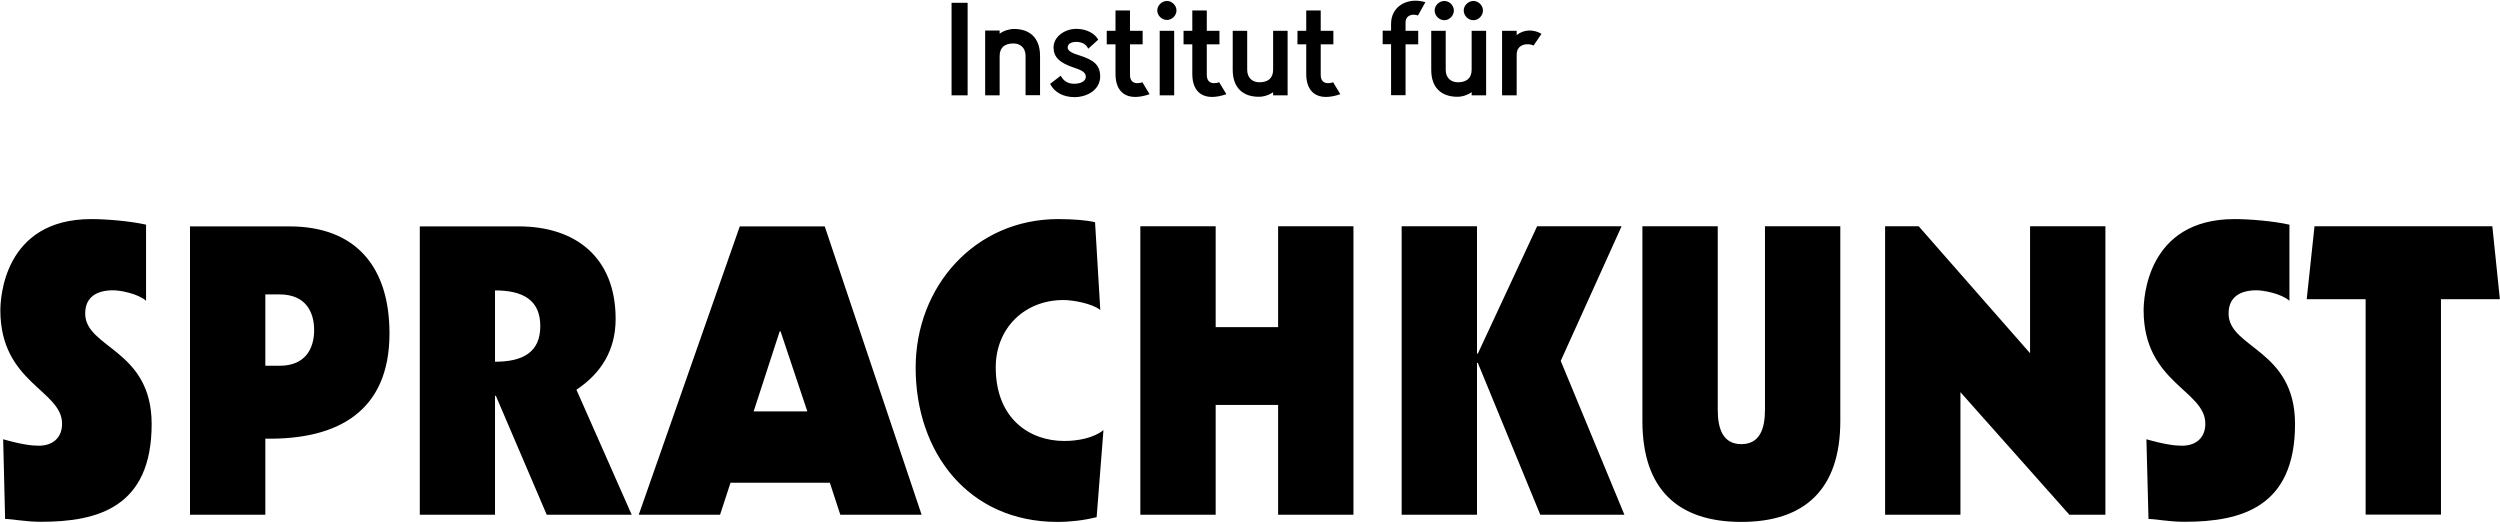
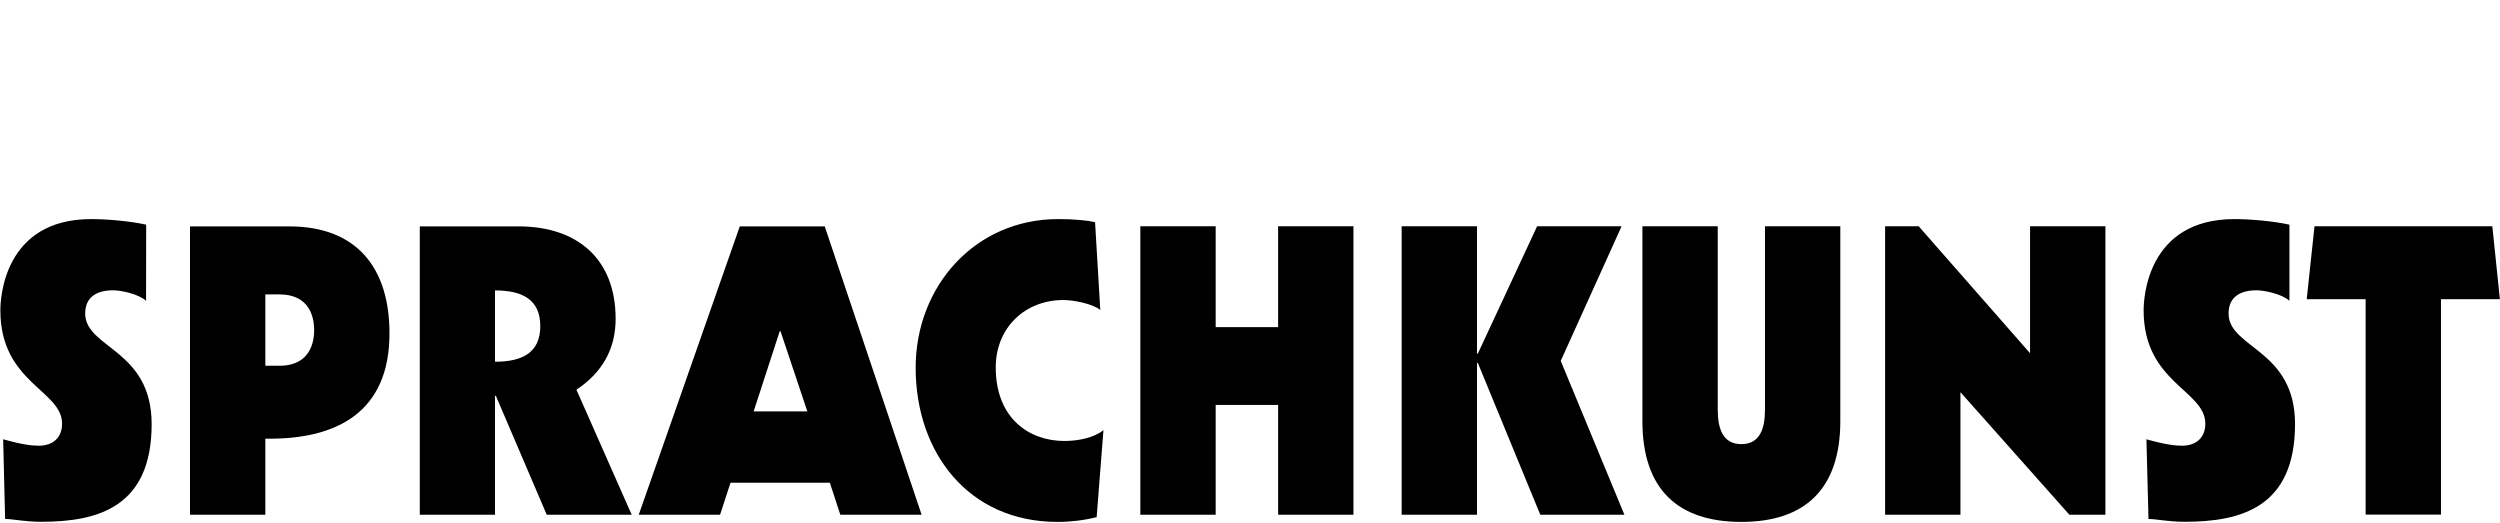
<svg xmlns="http://www.w3.org/2000/svg" width="440px" height="92px" viewBox="0 0 440 92" version="1.1">
  <g stroke="none" stroke-width="1" fill="none" fill-rule="evenodd">
    <g transform="translate(-960, -1142)" fill="#000000" fill-rule="nonzero">
      <g transform="translate(960, 1142)">
-         <path d="M167.474,16.773 L167.474,0.493 L170.302,0.493 L170.302,16.773 L167.474,16.773 L167.474,16.773 Z M175.936,5.934 L175.936,5.377 L173.387,5.377 L173.387,16.773 L175.936,16.773 L175.936,9.875 C175.936,8.333 176.857,7.648 178.356,7.648 C179.556,7.648 180.499,8.397 180.499,9.833 L180.499,16.752 L183.048,16.752 L183.048,9.833 C183.048,6.448 180.991,5.098 178.485,5.098 C177.607,5.098 176.6,5.42 175.936,5.934 L175.936,5.934 Z M186.689,13.324 L184.826,14.759 C185.575,16.302 187.246,17.094 189.11,17.094 C191.252,17.094 193.523,15.895 193.63,13.603 C193.673,11.546 192.645,10.582 189.967,9.747 C188.532,9.318 187.91,8.911 187.91,8.354 C187.91,7.562 188.832,7.369 189.389,7.369 C190.267,7.369 191.145,7.69 191.531,8.569 L193.287,6.983 C192.687,5.87 191.188,5.077 189.431,5.077 C187.439,5.077 185.426,6.426 185.426,8.333 C185.426,10.047 186.454,11.075 189.153,11.953 C190.588,12.425 191.102,12.832 191.102,13.538 C191.102,14.181 190.352,14.738 189.11,14.738 C187.975,14.759 187.204,14.288 186.689,13.324 L186.689,13.324 Z M202.327,16.58 L201.063,14.481 C199.757,14.909 198.878,14.481 198.878,13.217 L198.878,7.797 L201.106,7.797 L201.106,5.42 L198.878,5.42 L198.878,1.842 L196.329,1.842 L196.329,5.42 L194.787,5.42 L194.787,7.797 L196.329,7.797 L196.329,13.046 C196.329,16.216 198.278,17.973 202.327,16.58 L202.327,16.58 Z M205.39,3.513 C206.269,3.513 207.061,2.721 207.061,1.842 C207.061,0.964 206.269,0.171 205.39,0.171 C204.469,0.171 203.677,0.964 203.677,1.842 C203.677,2.721 204.469,3.513 205.39,3.513 L205.39,3.513 Z M206.654,5.42 L204.105,5.42 L204.105,16.773 L206.654,16.773 L206.654,5.42 L206.654,5.42 Z M215.844,16.58 L214.58,14.481 C213.274,14.909 212.395,14.481 212.395,13.217 L212.395,7.797 L214.623,7.797 L214.623,5.42 L212.395,5.42 L212.395,1.842 L209.846,1.842 L209.846,5.42 L208.304,5.42 L208.304,7.797 L209.846,7.797 L209.846,13.046 C209.846,16.216 211.796,17.973 215.844,16.58 L215.844,16.58 Z M224.07,16.216 L224.07,16.773 L226.619,16.773 L226.619,5.42 L224.07,5.42 L224.07,12.253 C224.07,13.796 223.149,14.481 221.649,14.481 C220.45,14.481 219.507,13.731 219.507,12.296 L219.507,5.42 L216.958,5.42 L216.958,12.296 C216.958,15.681 219.015,17.03 221.521,17.03 C222.399,17.052 223.427,16.709 224.07,16.216 L224.07,16.216 Z M235.895,16.58 L234.631,14.481 C233.324,14.909 232.446,14.481 232.446,13.217 L232.446,7.797 L234.674,7.797 L234.674,5.42 L232.446,5.42 L232.446,1.842 L229.897,1.842 L229.897,5.42 L228.354,5.42 L228.354,7.797 L229.897,7.797 L229.897,13.046 C229.897,16.216 231.846,17.973 235.895,16.58 L235.895,16.58 Z M247.377,5.42 L247.377,3.984 C247.377,2.721 248.491,2.356 249.562,2.721 L250.869,0.386 C247.805,-0.536 244.828,1.028 244.828,4.199 L244.828,5.398 L243.35,5.398 L243.35,7.776 L244.828,7.776 L244.828,16.752 L247.377,16.752 L247.377,7.797 L249.605,7.797 L249.605,5.42 L247.377,5.42 L247.377,5.42 Z M254.21,3.556 C255.089,3.556 255.881,2.763 255.881,1.842 C255.881,0.964 255.089,0.171 254.21,0.171 C253.289,0.171 252.497,0.964 252.497,1.842 C252.497,2.763 253.289,3.556 254.21,3.556 L254.21,3.556 Z M259.33,3.556 C260.208,3.556 261.001,2.763 261.001,1.842 C261.001,0.964 260.208,0.171 259.33,0.171 C258.409,0.171 257.616,0.964 257.616,1.842 C257.616,2.763 258.388,3.556 259.33,3.556 L259.33,3.556 Z M259.009,16.216 L259.009,16.773 L261.558,16.773 L261.558,5.42 L259.009,5.42 L259.009,12.253 C259.009,13.796 258.088,14.481 256.588,14.481 C255.389,14.481 254.446,13.731 254.446,12.296 L254.446,5.42 L251.897,5.42 L251.897,12.296 C251.897,15.681 253.953,17.03 256.46,17.03 C257.338,17.052 258.345,16.709 259.009,16.216 L259.009,16.216 Z M266.935,6.169 L266.935,5.42 L264.364,5.42 L264.364,16.773 L266.935,16.773 L266.935,9.597 C266.935,7.69 268.97,7.54 269.912,8.012 L271.305,5.955 C269.912,5.141 268.241,5.141 266.935,6.169 L266.935,6.169 Z" id="Shape" />
-         <path d="M25.727,39.544 C22.9,38.902 18.68,38.559 16.066,38.559 C0.621,38.559 0.064,52.59 0.064,54.625 C0.064,67.392 10.925,68.656 10.925,74.569 C10.925,77.096 9.233,78.446 6.833,78.446 C5.57,78.446 3.813,78.232 0.557,77.311 L0.9,91.342 C2.314,91.342 4.349,91.834 7.241,91.834 C17.18,91.834 26.691,89.307 26.691,74.633 C26.691,61.459 14.995,61.309 14.995,55.182 C14.995,52.162 17.18,51.091 19.922,51.091 C21.122,51.091 24.228,51.648 25.706,52.933 L25.706,39.544 L25.727,39.544 Z M33.461,90.592 L46.699,90.592 L46.699,77.204 C59.466,77.418 68.549,72.405 68.549,58.674 C68.549,46.978 62.637,39.844 50.919,39.844 L33.439,39.844 L33.439,90.592 L33.461,90.592 Z M46.699,51.819 L49.227,51.819 C53.747,51.819 55.289,54.839 55.289,58.095 C55.289,61.352 53.747,64.372 49.227,64.372 L46.699,64.372 L46.699,51.819 L46.699,51.819 Z M73.862,90.592 L87.122,90.592 L87.122,69.663 L87.272,69.663 L96.226,90.592 L111.178,90.592 L101.453,68.592 C105.887,65.636 108.351,61.544 108.351,56.125 C108.351,45.35 101.367,39.844 91.299,39.844 L73.883,39.844 L73.883,90.592 L73.862,90.592 Z M87.122,51.112 C92.049,51.112 95.091,52.804 95.091,57.389 C95.091,61.973 92.07,63.665 87.122,63.665 L87.122,51.112 L87.122,51.112 Z M112.421,90.592 L126.73,90.592 L128.573,84.958 L146.053,84.958 L147.895,90.592 L162.204,90.592 L145.153,39.844 L130.201,39.844 L112.421,90.592 L112.421,90.592 Z M142.09,72.405 L132.643,72.405 L137.227,58.31 L137.377,58.31 L142.09,72.405 L142.09,72.405 Z M194.208,75.704 C192.452,77.118 189.624,77.611 187.311,77.611 C181.248,77.611 175.25,73.733 175.25,64.65 C175.25,57.753 180.327,52.804 187.161,52.804 C188.917,52.804 192.302,53.447 193.651,54.561 L192.73,39.116 C191.466,38.773 188.853,38.559 186.24,38.559 C171.587,38.559 161.155,50.405 161.155,64.715 C161.155,79.667 170.452,91.856 186.111,91.856 C188.446,91.856 190.759,91.577 193.009,91.02 L194.208,75.704 L194.208,75.704 Z M200.699,90.592 L213.959,90.592 L213.959,71.27 L224.948,71.27 L224.948,90.592 L238.208,90.592 L238.208,39.823 L224.948,39.823 L224.948,57.581 L213.959,57.581 L213.959,39.823 L200.699,39.823 L200.699,90.592 L200.699,90.592 Z M246.691,90.592 L259.951,90.592 L259.951,63.879 L260.101,63.879 L271.091,90.592 L285.893,90.592 L274.689,63.515 L285.4,39.823 L270.534,39.823 L260.101,62.23 L259.951,62.23 L259.951,39.823 L246.691,39.823 L246.691,90.592 L246.691,90.592 Z M289.063,74.097 C289.063,86.072 295.254,91.856 306.479,91.856 C317.683,91.856 323.895,86.072 323.895,74.097 L323.895,39.823 L310.635,39.823 L310.635,72.105 C310.635,75.49 309.714,78.167 306.479,78.167 C303.244,78.167 302.323,75.49 302.323,72.105 L302.323,39.823 L289.063,39.823 L289.063,74.097 L289.063,74.097 Z M331.778,90.592 L345.038,90.592 L345.038,69.02 L364.21,90.592 L370.551,90.592 L370.551,39.823 L357.291,39.823 L357.291,62.166 L337.69,39.823 L331.778,39.823 L331.778,90.592 L331.778,90.592 Z M402.941,39.544 C400.113,38.902 395.893,38.559 393.279,38.559 C377.834,38.559 377.278,52.59 377.278,54.625 C377.278,67.392 388.138,68.656 388.138,74.569 C388.138,77.096 386.446,78.446 384.047,78.446 C382.783,78.446 381.026,78.232 377.77,77.311 L378.134,91.342 C379.548,91.342 381.583,91.834 384.475,91.834 C394.415,91.834 403.926,89.307 403.926,74.633 C403.926,61.459 392.23,61.309 392.23,55.182 C392.23,52.162 394.415,51.091 397.157,51.091 C398.356,51.091 401.463,51.648 402.941,52.933 L402.941,39.544 L402.941,39.544 Z M405.982,52.654 L416.351,52.654 L416.351,90.571 L429.611,90.571 L429.611,52.654 L439.979,52.654 L438.65,39.823 L407.353,39.823 L405.982,52.654 L405.982,52.654 Z" id="Shape" />
+         <path d="M25.727,39.544 C22.9,38.902 18.68,38.559 16.066,38.559 C0.621,38.559 0.064,52.59 0.064,54.625 C0.064,67.392 10.925,68.656 10.925,74.569 C10.925,77.096 9.233,78.446 6.833,78.446 C5.57,78.446 3.813,78.232 0.557,77.311 L0.9,91.342 C2.314,91.342 4.349,91.834 7.241,91.834 C17.18,91.834 26.691,89.307 26.691,74.633 C26.691,61.459 14.995,61.309 14.995,55.182 C14.995,52.162 17.18,51.091 19.922,51.091 C21.122,51.091 24.228,51.648 25.706,52.933 L25.727,39.544 Z M33.461,90.592 L46.699,90.592 L46.699,77.204 C59.466,77.418 68.549,72.405 68.549,58.674 C68.549,46.978 62.637,39.844 50.919,39.844 L33.439,39.844 L33.439,90.592 L33.461,90.592 Z M46.699,51.819 L49.227,51.819 C53.747,51.819 55.289,54.839 55.289,58.095 C55.289,61.352 53.747,64.372 49.227,64.372 L46.699,64.372 L46.699,51.819 L46.699,51.819 Z M73.862,90.592 L87.122,90.592 L87.122,69.663 L87.272,69.663 L96.226,90.592 L111.178,90.592 L101.453,68.592 C105.887,65.636 108.351,61.544 108.351,56.125 C108.351,45.35 101.367,39.844 91.299,39.844 L73.883,39.844 L73.883,90.592 L73.862,90.592 Z M87.122,51.112 C92.049,51.112 95.091,52.804 95.091,57.389 C95.091,61.973 92.07,63.665 87.122,63.665 L87.122,51.112 L87.122,51.112 Z M112.421,90.592 L126.73,90.592 L128.573,84.958 L146.053,84.958 L147.895,90.592 L162.204,90.592 L145.153,39.844 L130.201,39.844 L112.421,90.592 L112.421,90.592 Z M142.09,72.405 L132.643,72.405 L137.227,58.31 L137.377,58.31 L142.09,72.405 L142.09,72.405 Z M194.208,75.704 C192.452,77.118 189.624,77.611 187.311,77.611 C181.248,77.611 175.25,73.733 175.25,64.65 C175.25,57.753 180.327,52.804 187.161,52.804 C188.917,52.804 192.302,53.447 193.651,54.561 L192.73,39.116 C191.466,38.773 188.853,38.559 186.24,38.559 C171.587,38.559 161.155,50.405 161.155,64.715 C161.155,79.667 170.452,91.856 186.111,91.856 C188.446,91.856 190.759,91.577 193.009,91.02 L194.208,75.704 L194.208,75.704 Z M200.699,90.592 L213.959,90.592 L213.959,71.27 L224.948,71.27 L224.948,90.592 L238.208,90.592 L238.208,39.823 L224.948,39.823 L224.948,57.581 L213.959,57.581 L213.959,39.823 L200.699,39.823 L200.699,90.592 L200.699,90.592 Z M246.691,90.592 L259.951,90.592 L259.951,63.879 L260.101,63.879 L271.091,90.592 L285.893,90.592 L274.689,63.515 L285.4,39.823 L270.534,39.823 L260.101,62.23 L259.951,62.23 L259.951,39.823 L246.691,39.823 L246.691,90.592 L246.691,90.592 Z M289.063,74.097 C289.063,86.072 295.254,91.856 306.479,91.856 C317.683,91.856 323.895,86.072 323.895,74.097 L323.895,39.823 L310.635,39.823 L310.635,72.105 C310.635,75.49 309.714,78.167 306.479,78.167 C303.244,78.167 302.323,75.49 302.323,72.105 L302.323,39.823 L289.063,39.823 L289.063,74.097 L289.063,74.097 Z M331.778,90.592 L345.038,90.592 L345.038,69.02 L364.21,90.592 L370.551,90.592 L370.551,39.823 L357.291,39.823 L357.291,62.166 L337.69,39.823 L331.778,39.823 L331.778,90.592 L331.778,90.592 Z M402.941,39.544 C400.113,38.902 395.893,38.559 393.279,38.559 C377.834,38.559 377.278,52.59 377.278,54.625 C377.278,67.392 388.138,68.656 388.138,74.569 C388.138,77.096 386.446,78.446 384.047,78.446 C382.783,78.446 381.026,78.232 377.77,77.311 L378.134,91.342 C379.548,91.342 381.583,91.834 384.475,91.834 C394.415,91.834 403.926,89.307 403.926,74.633 C403.926,61.459 392.23,61.309 392.23,55.182 C392.23,52.162 394.415,51.091 397.157,51.091 C398.356,51.091 401.463,51.648 402.941,52.933 L402.941,39.544 L402.941,39.544 Z M405.982,52.654 L416.351,52.654 L416.351,90.571 L429.611,90.571 L429.611,52.654 L439.979,52.654 L438.65,39.823 L407.353,39.823 L405.982,52.654 L405.982,52.654 Z" id="Shape" />
      </g>
    </g>
  </g>
</svg>